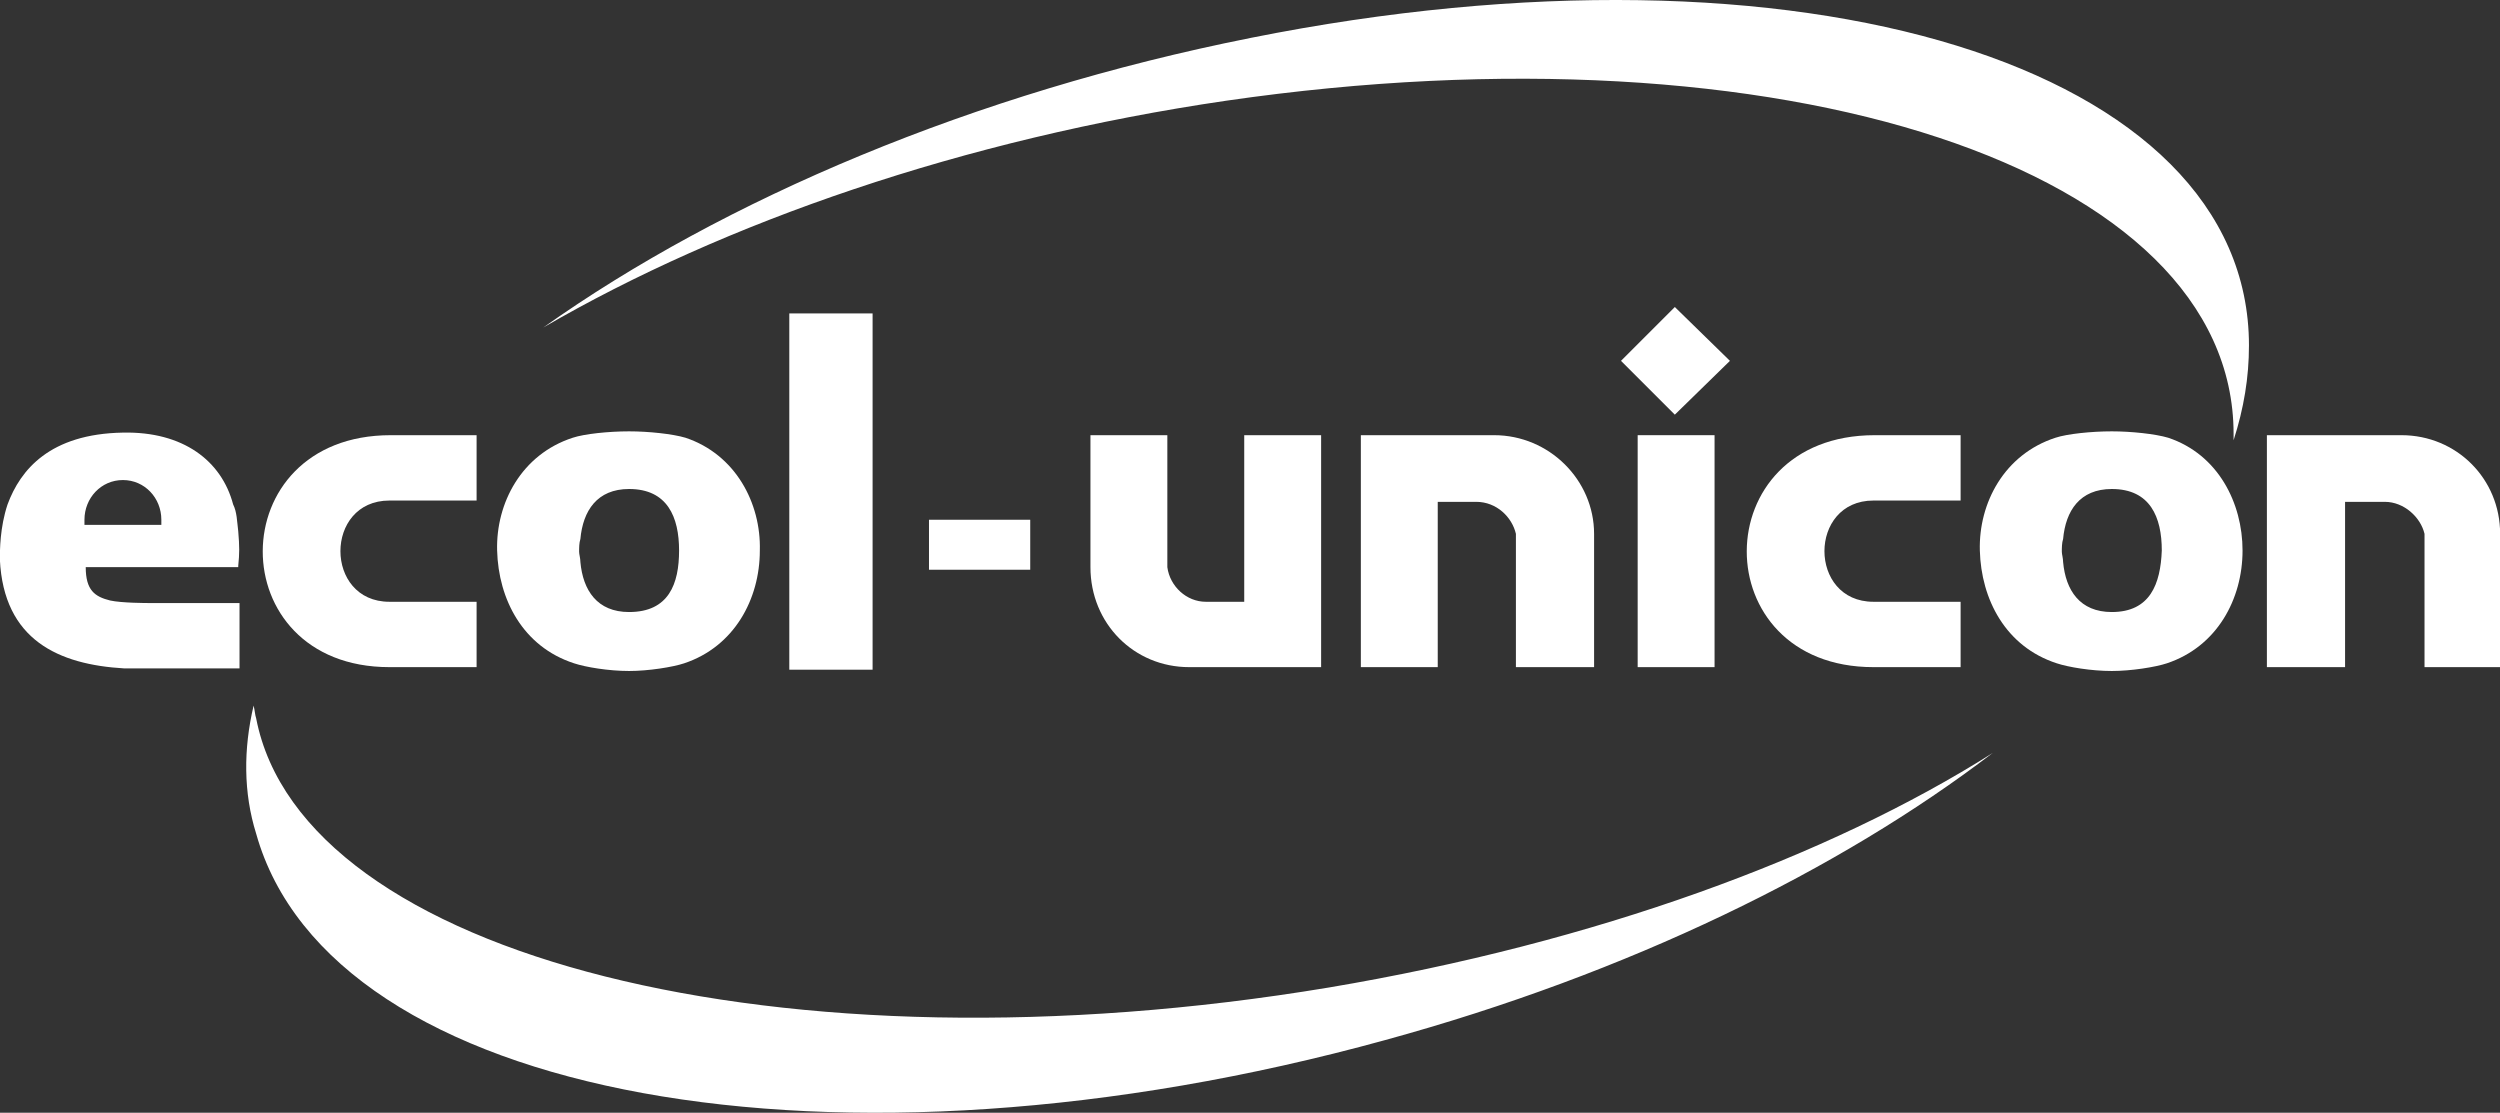
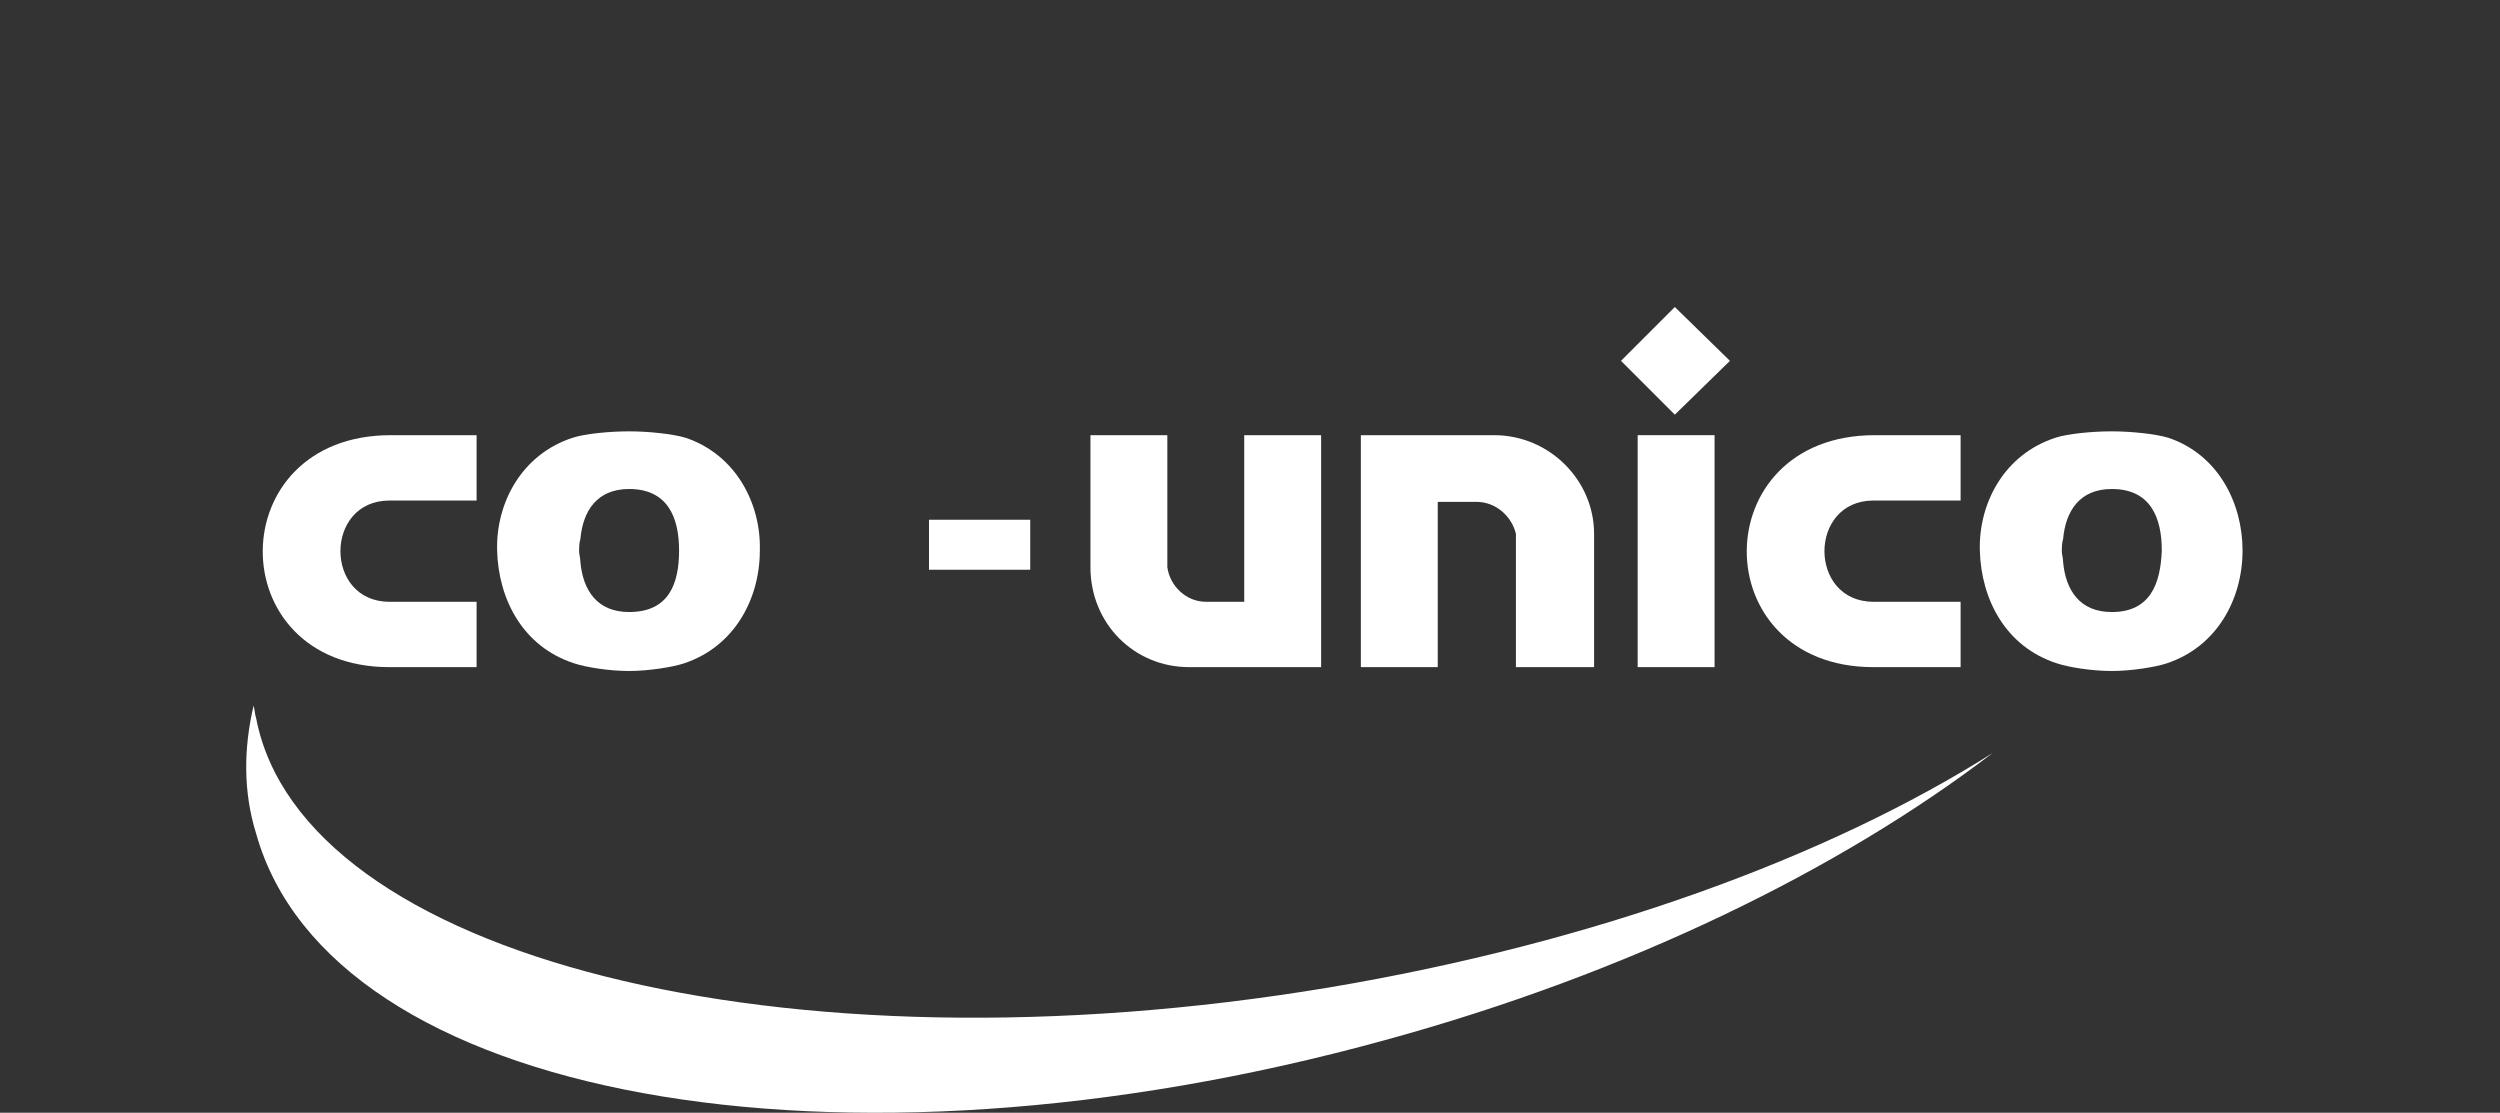
<svg xmlns="http://www.w3.org/2000/svg" id="Layer_2" data-name="Layer 2" version="1.1" viewBox="0 0 134.8 60">
  <rect x="0" y="0" width="134.8" height="60" fill="#333333" stroke="none" />
-   <path d="M67.435,2.044c29.713-5.943,53.829,1.52,53.829,16.584,0,1.727-.276,3.386-.829,5.113v-.345c0-14.304-24.323-22.319-54.312-17.966-14.165,2.073-27.087,6.564-36.83,12.231,9.743-6.91,23.217-12.645,38.143-15.616" fill="#fff" fill-rule="evenodd" stroke-width="0" />
  <path d="M74.69,56.08c13.129-3.593,24.53-9.19,32.753-15.478-8.845,5.597-21.421,10.227-35.794,12.645-29.436,4.906-55.349-1.658-57.836-14.511-.069-.207-.069-.415-.138-.691-.553,2.349-.553,4.699.138,6.91,4.008,14.304,31.302,19.279,60.877,11.125" fill="#fff" fill-rule="evenodd" stroke-width="0" />
-   <rect x="42.559" y="16.9" width="4.491" height="19.21" fill="#fff" stroke-width="0" />
  <rect x="88.303" y="23.465" width="4.146" height="12.507" fill="#fff" stroke-width="0" />
  <polygon points="90.307 22.359 87.404 19.457 90.307 16.555 93.278 19.457 90.307 22.359" fill="#fff" fill-rule="evenodd" stroke-width="0" />
  <path d="M71.235,35.972h-7.117c-2.971,0-5.321-2.349-5.321-5.39v-7.117h4.146v7.117c.138,1.036,1.036,1.866,2.073,1.866h2.073v-8.983h4.146v12.507Z" fill="#fff" fill-rule="evenodd" stroke-width="0" />
  <path d="M73.377,23.465h7.186c2.971,0,5.39,2.418,5.39,5.321v7.186h-4.215v-7.186c-.207-.898-1.036-1.727-2.142-1.727h-2.073v8.914h-4.146s0-12.507,0-12.507Z" fill="#fff" fill-rule="evenodd" stroke-width="0" />
-   <path d="M122.3,23.465h7.186c2.971,0,5.321,2.349,5.321,5.321v7.186h-4.077v-7.186c-.207-.898-1.106-1.727-2.142-1.727h-2.142v8.914h-4.215v-12.507h.069Z" fill="#fff" fill-rule="evenodd" stroke-width="0" />
  <path d="M25.698,23.465v3.524h-4.699c-3.524,0-3.524,5.459,0,5.459h4.699v3.524h-4.699c-9.121,0-9.121-12.507.069-12.507h4.63Z" fill="#fff" fill-rule="evenodd" stroke-width="0" />
  <rect x="50.091" y="28.025" width="5.459" height="2.695" fill="#fff" stroke-width="0" />
  <path d="M36.962,23.603c-.691-.207-2.004-.345-3.04-.345-1.106,0-2.418.138-3.04.345-2.764.898-4.146,3.524-4.077,6.081.069,2.626,1.382,5.182,4.146,6.081.622.207,1.866.415,2.971.415,1.036,0,2.349-.207,2.971-.415,2.695-.898,4.077-3.455,4.077-6.081.069-2.557-1.313-5.182-4.008-6.081M33.921,33.001c-1.727,0-2.488-1.175-2.626-2.695,0-.207-.069-.415-.069-.553,0-.207,0-.484.069-.691.138-1.52.898-2.695,2.626-2.695,2.073,0,2.695,1.52,2.695,3.317s-.553,3.317-2.695,3.317Z" fill="#fff" fill-rule="evenodd" stroke-width="0" />
  <path d="M116.91,23.603c-.691-.207-2.004-.345-3.04-.345-1.106,0-2.418.138-3.04.345-2.764.898-4.146,3.524-4.077,6.081.069,2.626,1.382,5.182,4.146,6.081.622.207,1.866.415,2.971.415,1.036,0,2.349-.207,2.971-.415,2.695-.898,4.077-3.455,4.077-6.081,0-2.557-1.313-5.182-4.008-6.081M113.869,33.001c-1.727,0-2.488-1.175-2.626-2.695,0-.207-.069-.415-.069-.553,0-.207,0-.484.069-.691.138-1.52.898-2.695,2.626-2.695,2.073,0,2.695,1.52,2.695,3.317-.069,1.797-.622,3.317-2.695,3.317Z" fill="#fff" fill-rule="evenodd" stroke-width="0" />
-   <path d="M12.846,30.513c.069-.691.069-1.036,0-1.866-.069-.553-.069-1.036-.276-1.451-.622-2.349-2.695-3.939-5.943-3.87-3.939.069-5.528,2.004-6.219,3.87C-.007,28.44-.007,29.684-.007,30.167c.207,4.353,3.179,5.666,6.703,5.873h6.219v-3.524h-4.906c-.069,0-1.451,0-2.073-.138-.829-.207-1.313-.553-1.313-1.797h8.223v-.069ZM4.554,28.302v-.276c0-1.175.898-2.142,2.073-2.142s2.073.967,2.073,2.142v.276h-4.146Z" fill="#fff" fill-rule="evenodd" stroke-width="0" />
  <path d="M105.716,23.465v3.524h-4.699c-3.524,0-3.524,5.459,0,5.459h4.699v3.524h-4.699c-9.121,0-9.121-12.507.069-12.507h4.63Z" fill="#fff" fill-rule="evenodd" stroke-width="0" />
</svg>